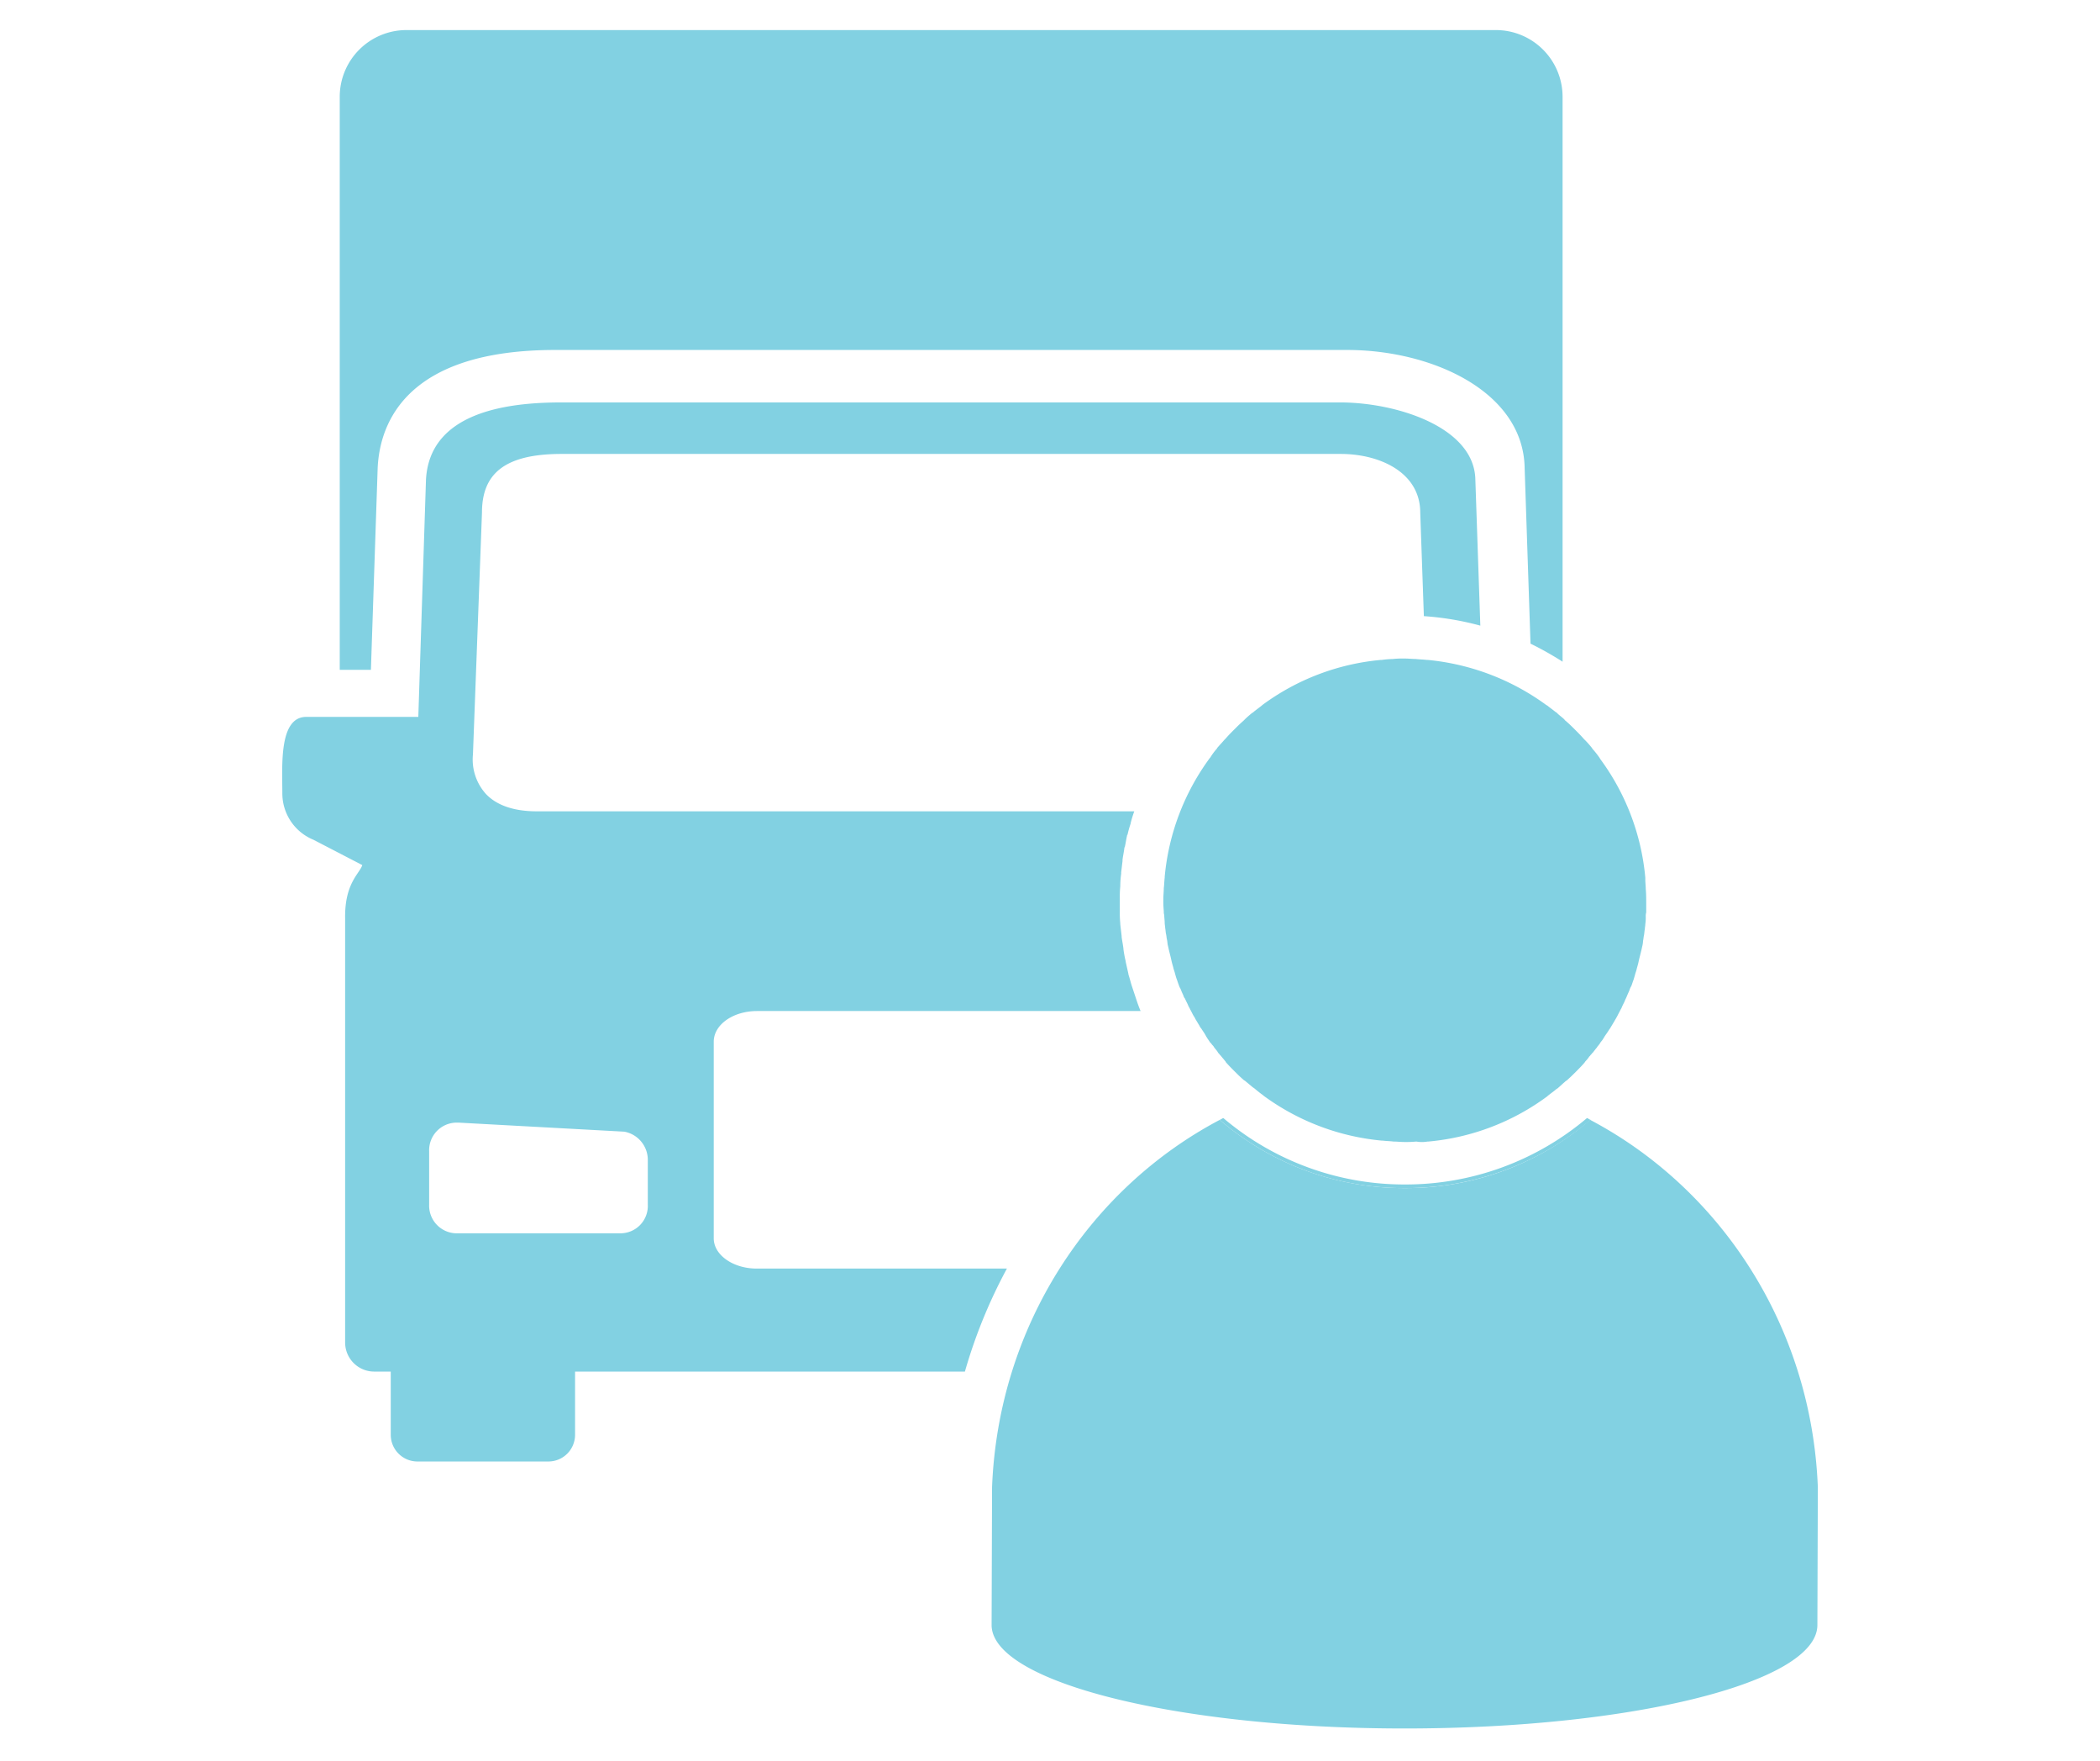
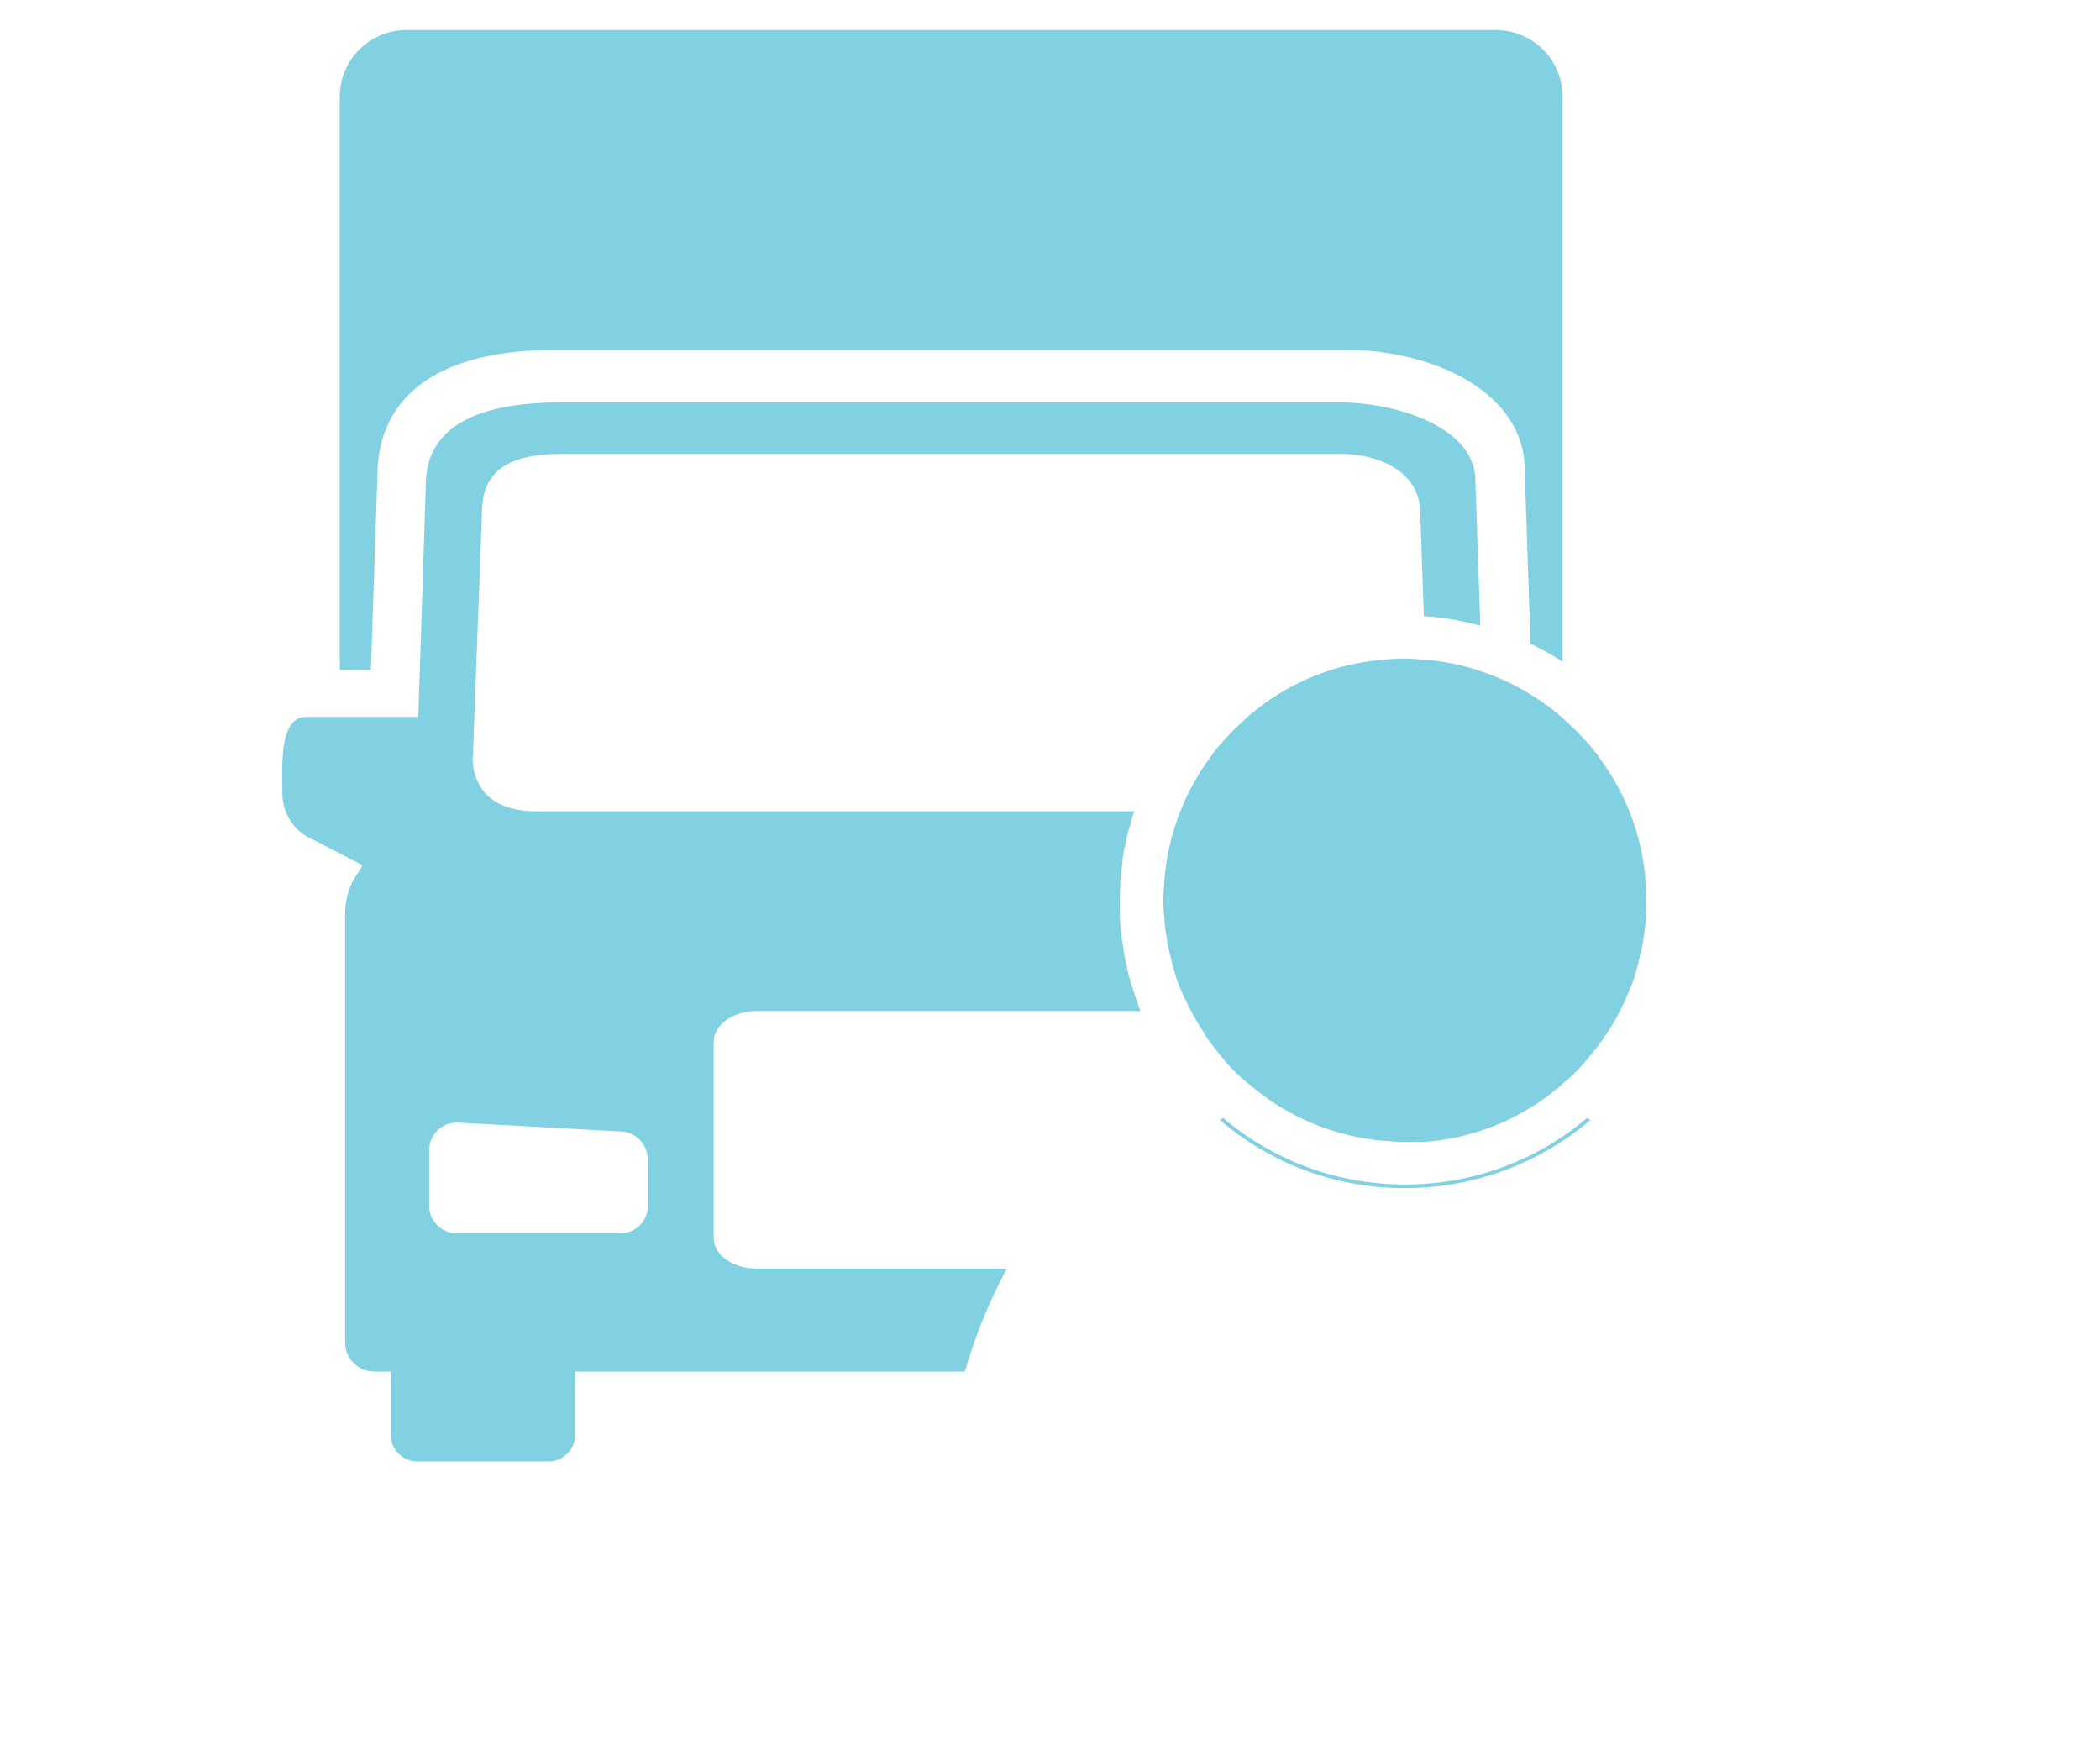
<svg xmlns="http://www.w3.org/2000/svg" width="384" height="322" viewBox="0 0 384 322">
  <defs>
    <clipPath id="clip-path">
      <rect id="Rectangle_2015" data-name="Rectangle 2015" width="384" height="322" transform="translate(1680 1694)" fill="none" stroke="#707070" stroke-width="1" />
    </clipPath>
  </defs>
  <g id="Groupe_de_masques_23" data-name="Groupe de masques 23" transform="translate(-1680 -1694)" clip-path="url(#clip-path)">
    <g id="Vehicule-attitre" transform="translate(1731.598 1699.498)">
      <g id="Groupe_2042" transform="translate(10.53 0)">
        <path id="Tracé_2249" data-name="Tracé 2249" d="M-1231.6-1356.475a12.2,12.2,0,0,0-12.225-12.225h-199.154a12.2,12.2,0,0,0-12.225,12.225v104.74h5.7l1.239-37.006c.413-8.095,5.2-21.476,32.463-21.476H-1271c15.529,0,32.215,7.6,32.463,21.559l1.074,32.132a58.927,58.927,0,0,1,5.865,3.3v-103.253Z" transform="translate(1455.2 1368.7)" fill="#82d1e2" />
        <g id="Groupe_2044" data-name="Groupe 2044" transform="translate(119.195 114.899)">
          <path id="Tracé_2250" data-name="Tracé 2250" d="M-1224.578-1141.3h.165a43.031,43.031,0,0,0,21.724-8.26l.083-.083c.5-.413.991-.743,1.487-1.156.083-.083.165-.165.248-.165.5-.413.909-.826,1.4-1.239a1.142,1.142,0,0,1,.33-.248c.578-.5,1.074-.991,1.652-1.569s1.074-1.074,1.569-1.652c.083-.083.165-.248.248-.33a5.794,5.794,0,0,0,.661-.826l.165-.165c.083-.165.248-.248.33-.413l.248-.248c.165-.248.33-.413.5-.661a1.142,1.142,0,0,0,.248-.33c.165-.165.248-.33.413-.5,0-.083.083-.083.083-.165.165-.248.33-.413.5-.661.083-.165.165-.248.248-.413.248-.413.578-.826.826-1.239.083-.165.248-.33.33-.5l.743-1.239c.083-.165.248-.413.33-.578.248-.413.413-.826.661-1.239.083-.248.248-.413.33-.661.165-.413.413-.826.578-1.239.083-.248.248-.5.33-.743.165-.413.33-.743.5-1.156a2.933,2.933,0,0,1,.33-.743c.165-.413.248-.743.413-1.156.083-.248.165-.578.248-.826.083-.413.248-.744.33-1.156.083-.33.165-.578.248-.909s.165-.744.248-1.074l.248-.991c.083-.33.165-.661.248-1.074a4.833,4.833,0,0,0,.165-1.074c.083-.33.083-.661.165-.991.083-.413.083-.826.165-1.156,0-.33.083-.578.083-.909a8.021,8.021,0,0,0,.083-1.4,2.287,2.287,0,0,1,.083-.744h0v-1.652c0-.909,0-1.735-.083-2.643,0-.578-.083-1.156-.083-1.652v-.413a43.031,43.031,0,0,0-8.26-21.724c0-.083-.083-.083-.083-.165a18.2,18.2,0,0,0-1.156-1.487,1.142,1.142,0,0,1-.248-.33,16.577,16.577,0,0,0-1.156-1.322l-.33-.33c-.5-.578-.991-1.074-1.569-1.652-.5-.5-1.074-1.074-1.652-1.569-.083-.083-.248-.165-.33-.33-.413-.413-.909-.743-1.322-1.156a1.14,1.14,0,0,0-.33-.248c-.5-.413-.991-.743-1.487-1.156-.083,0-.083-.083-.165-.083a43.794,43.794,0,0,0-21.724-8.26h-.165c-.661-.083-1.322-.083-1.983-.165-.661,0-1.322-.083-1.9-.083h-.413a14.638,14.638,0,0,0-1.9.083,16.056,16.056,0,0,0-1.982.165h-.165a43.031,43.031,0,0,0-21.724,8.26l-.083.083c-.5.413-.991.743-1.487,1.156-.083.083-.165.165-.248.165-.5.413-.991.826-1.4,1.239l-.248.248c-.578.5-1.074.991-1.652,1.569-.5.5-1.074,1.074-1.569,1.652l-.248.248c-.413.5-.826.909-1.239,1.4-.083.083-.083.165-.165.248a10.994,10.994,0,0,0-1.156,1.569l-.083.083a43.317,43.317,0,0,0-8.26,21.724v.165c-.083.661-.083,1.322-.165,1.9,0,.661-.083,1.322-.083,1.982v.083a18.687,18.687,0,0,0,.083,2.148,2.286,2.286,0,0,0,.083.743c0,.5.083.909.083,1.4,0,.33.083.578.083.909.083.413.083.826.165,1.156s.083.661.165.991.083.743.165,1.074.165.744.248,1.074l.248.991c.083.33.165.743.248,1.074s.165.578.248.909c.083.413.248.743.33,1.156.083.248.165.578.248.826.165.413.248.743.413,1.156a2.928,2.928,0,0,0,.33.743c.165.413.33.826.5,1.156a1.66,1.66,0,0,0,.33.661c.165.413.413.826.578,1.239.083.248.248.413.33.661.248.413.413.826.661,1.239a3.581,3.581,0,0,1,.33.578l.744,1.239a1.727,1.727,0,0,0,.33.5c.248.413.578.826.826,1.322.083.165.165.248.248.413l.5.743a.081.081,0,0,0,.083.083c.165.165.248.33.413.5a1.142,1.142,0,0,1,.248.33c.165.248.413.5.578.744.083.083.083.165.165.248.083.165.248.248.33.413l.165.165c.248.33.5.578.743.909.083.083.165.165.165.248.5.578.991,1.074,1.569,1.652s1.074,1.074,1.652,1.569c.083.083.165.165.248.165l1.487,1.239c.083.083.165.083.248.165.5.413.991.826,1.569,1.239a.081.081,0,0,1,.083.083,43.316,43.316,0,0,0,21.724,8.26h.165c.661.083,1.322.083,1.9.165.661,0,1.322.083,1.983.083h.165a17.985,17.985,0,0,0,2.065-.083A5.773,5.773,0,0,0-1224.578-1141.3Z" transform="translate(1304.289 1229.6)" fill="#82d1e2" />
-           <path id="Tracé_2251" data-name="Tracé 2251" d="M-1310.818-1060.344s-.083,24.946-.083,25.194c0,10.408,33.867,18.916,75.5,18.916,41.714,0,75.5-8.425,75.5-18.916l.083-25.194c-1.156-29.489-17.842-54.6-41.631-67.156a51.642,51.642,0,0,1-33.867,12.473,51.643,51.643,0,0,1-33.867-12.473C-1292.975-1114.945-1309.661-1089.833-1310.818-1060.344Z" transform="translate(1310.9 1211.837)" fill="#82d1e2" />
          <path id="Tracé_2252" data-name="Tracé 2252" d="M-1192.584-1127.57c-.248-.083-.413-.248-.661-.33a51.308,51.308,0,0,1-33.289,12.142,51.087,51.087,0,0,1-33.206-12.142c-.248.083-.413.248-.661.33a51.642,51.642,0,0,0,33.867,12.473A52.134,52.134,0,0,0-1192.584-1127.57Z" transform="translate(1302.114 1211.906)" fill="#82d1e2" />
        </g>
      </g>
      <g id="Groupe_2046" data-name="Groupe 2046" transform="translate(0 68.074)">
        <path id="Tracé_2253" data-name="Tracé 2253" d="M189,214.5Z" transform="translate(-32.853 -105.383)" fill="none" />
        <path id="Tracé_2254" data-name="Tracé 2254" d="M185.9,183.6v0Z" transform="translate(-32.314 -100.007)" fill="none" />
        <path id="Tracé_2255" data-name="Tracé 2255" d="M188.1,211.7Z" transform="translate(-32.697 -104.896)" fill="none" />
        <path id="Tracé_2256" data-name="Tracé 2256" d="M68.2,243.452,38.051,241.8H37.39A5.048,5.048,0,0,0,32.6,247v9.83a5.009,5.009,0,0,0,4.874,5.2h30.15a5.06,5.06,0,0,0,4.874-5.2v-8.178A5.244,5.244,0,0,0,68.2,243.452Z" transform="translate(-5.643 -110.132)" fill="none" />
        <path id="Tracé_2257" data-name="Tracé 2257" d="M200.77,93.7H58.281c-10.738,0-14.538,3.882-14.538,10.738L42.091,148.63a9.412,9.412,0,0,0,2.4,7.269c1.982,2.065,5.121,3.139,9.251,3.139h109.2a52.365,52.365,0,0,1,49.644-35.849c1.156,0,2.23.083,3.387.083l-.661-18.916C215.308,97,207.791,93.7,200.77,93.7Z" transform="translate(-7.287 -84.366)" fill="none" />
        <path id="Tracé_2258" data-name="Tracé 2258" d="M95.6,222.717v35.932c0,3.056,3.552,5.534,7.847,5.534h45.762A85.254,85.254,0,0,1,182,230.895a50.465,50.465,0,0,1-8.343-13.795H103.53C99.152,217.1,95.6,219.661,95.6,222.717Z" transform="translate(-16.604 -105.835)" fill="none" />
-         <path id="Tracé_2259" data-name="Tracé 2259" d="M185.2,192.348V192.1C185.283,192.183,185.2,192.265,185.2,192.348Z" transform="translate(-32.192 -101.486)" fill="none" />
        <path id="Tracé_2260" data-name="Tracé 2260" d="M186.383,180.9a.3.3,0,0,1-.083.248C186.3,181.065,186.383,180.983,186.383,180.9Z" transform="translate(-32.384 -99.537)" fill="none" />
        <path id="Tracé_2261" data-name="Tracé 2261" d="M185.7,200.6v0Z" transform="translate(-32.279 -102.964)" fill="none" />
        <path id="Tracé_2262" data-name="Tracé 2262" d="M185.3,189.3v0Z" transform="translate(-32.21 -100.998)" fill="none" />
        <path id="Tracé_2263" data-name="Tracé 2263" d="M185.4,197.8v0Z" transform="translate(-32.227 -102.477)" fill="none" />
        <path id="Tracé_2264" data-name="Tracé 2264" d="M186.7,206.2Z" transform="translate(-32.453 -103.939)" fill="none" />
-         <path id="Tracé_2265" data-name="Tracé 2265" d="M187.3,209Z" transform="translate(-32.558 -104.426)" fill="none" />
        <path id="Tracé_2266" data-name="Tracé 2266" d="M185.592,186.4v.248C185.51,186.648,185.592,186.483,185.592,186.4Z" transform="translate(-32.254 -100.494)" fill="none" />
        <path id="Tracé_2267" data-name="Tracé 2267" d="M186.1,203.4v0Z" transform="translate(-32.349 -103.451)" fill="none" />
        <path id="Tracé_2268" data-name="Tracé 2268" d="M185.3,194.9v0Z" transform="translate(-32.21 -101.973)" fill="none" />
-         <path id="Tracé_2269" data-name="Tracé 2269" d="M187.687,175.5v.083C187.6,175.583,187.6,175.5,187.687,175.5Z" transform="translate(-32.614 -98.597)" fill="none" />
-         <path id="Tracé_2270" data-name="Tracé 2270" d="M214.1,245Z" transform="translate(-37.22 -110.689)" fill="none" />
        <path id="Tracé_2271" data-name="Tracé 2271" d="M208.3,240.7c.5.413,1.074.909,1.569,1.322C209.374,241.609,208.878,241.2,208.3,240.7Z" transform="translate(-36.211 -109.941)" fill="none" />
        <path id="Tracé_2272" data-name="Tracé 2272" d="M186.983,178.1c0,.083,0,.165-.083.165A.256.256,0,0,1,186.983,178.1Z" transform="translate(-32.488 -99.05)" fill="none" />
        <path id="Tracé_2273" data-name="Tracé 2273" d="M211.7,243.4a1.14,1.14,0,0,1,.33.248A1.14,1.14,0,0,0,211.7,243.4Z" transform="translate(-36.803 -110.411)" fill="none" />
        <g id="Groupe_2045" data-name="Groupe 2045">
          <path id="Tracé_2274" data-name="Tracé 2274" d="M218.146,96.525c-.165-9.664-14.538-14.125-24.7-14.125H50.96c-10.16,0-24.037,1.9-24.7,14.125l-1.4,43.366H4.372c-5.039,0-4.378,8.921-4.378,13.96a9.166,9.166,0,0,0,5.7,8.508l8.921,4.626c-.5,1.569-3.221,3.3-3.139,9.664v77.646a5.324,5.324,0,0,0,5.287,5.286h3.056v11.564a4.882,4.882,0,0,0,4.874,4.874H48.647a4.882,4.882,0,0,0,4.874-4.874h0V259.581h71.286a93.873,93.873,0,0,1,7.682-18.833H86.726c-4.3,0-7.847-2.478-7.847-5.534V199.282c0-3.139,3.552-5.617,7.93-5.617h70.129c-.33-.743-.578-1.487-.826-2.23h0l-.743-2.23h0c-.248-.743-.413-1.487-.661-2.23v-.083l-.5-2.23v-.083a21.134,21.134,0,0,1-.413-2.23v-.083c-.083-.743-.248-1.487-.33-2.148v-.165c-.083-.743-.165-1.4-.248-2.148v-.165a18.668,18.668,0,0,1-.083-2.148v-2.561a17.263,17.263,0,0,1,.083-2.065v-.248a17.391,17.391,0,0,1,.165-2.065v-.248c.083-.661.165-1.4.248-2.065v-.248c.083-.661.248-1.4.33-2.065a.3.3,0,0,1,.083-.248c.165-.661.248-1.4.413-2.065,0-.083,0-.165.083-.165a19.283,19.283,0,0,1,.578-2.065V159.3a21.331,21.331,0,0,1,.661-2.148H46.5c-4.13,0-7.269-1.074-9.251-3.139a9.412,9.412,0,0,1-2.4-7.269L36.5,102.555c0-6.856,3.8-10.738,14.538-10.738H193.531c7.021,0,14.538,3.3,14.538,10.738l.661,18.916a52.872,52.872,0,0,1,10.325,1.735h0ZM62.524,215.72a5.244,5.244,0,0,1,4.3,5.2V229.1a5.009,5.009,0,0,1-4.874,5.2H31.713a5.06,5.06,0,0,1-4.874-5.2v-9.83a5.048,5.048,0,0,1,4.791-5.2h.661Z" transform="translate(0.035 -82.4)" fill="#82d1e2" />
        </g>
      </g>
    </g>
  </g>
</svg>